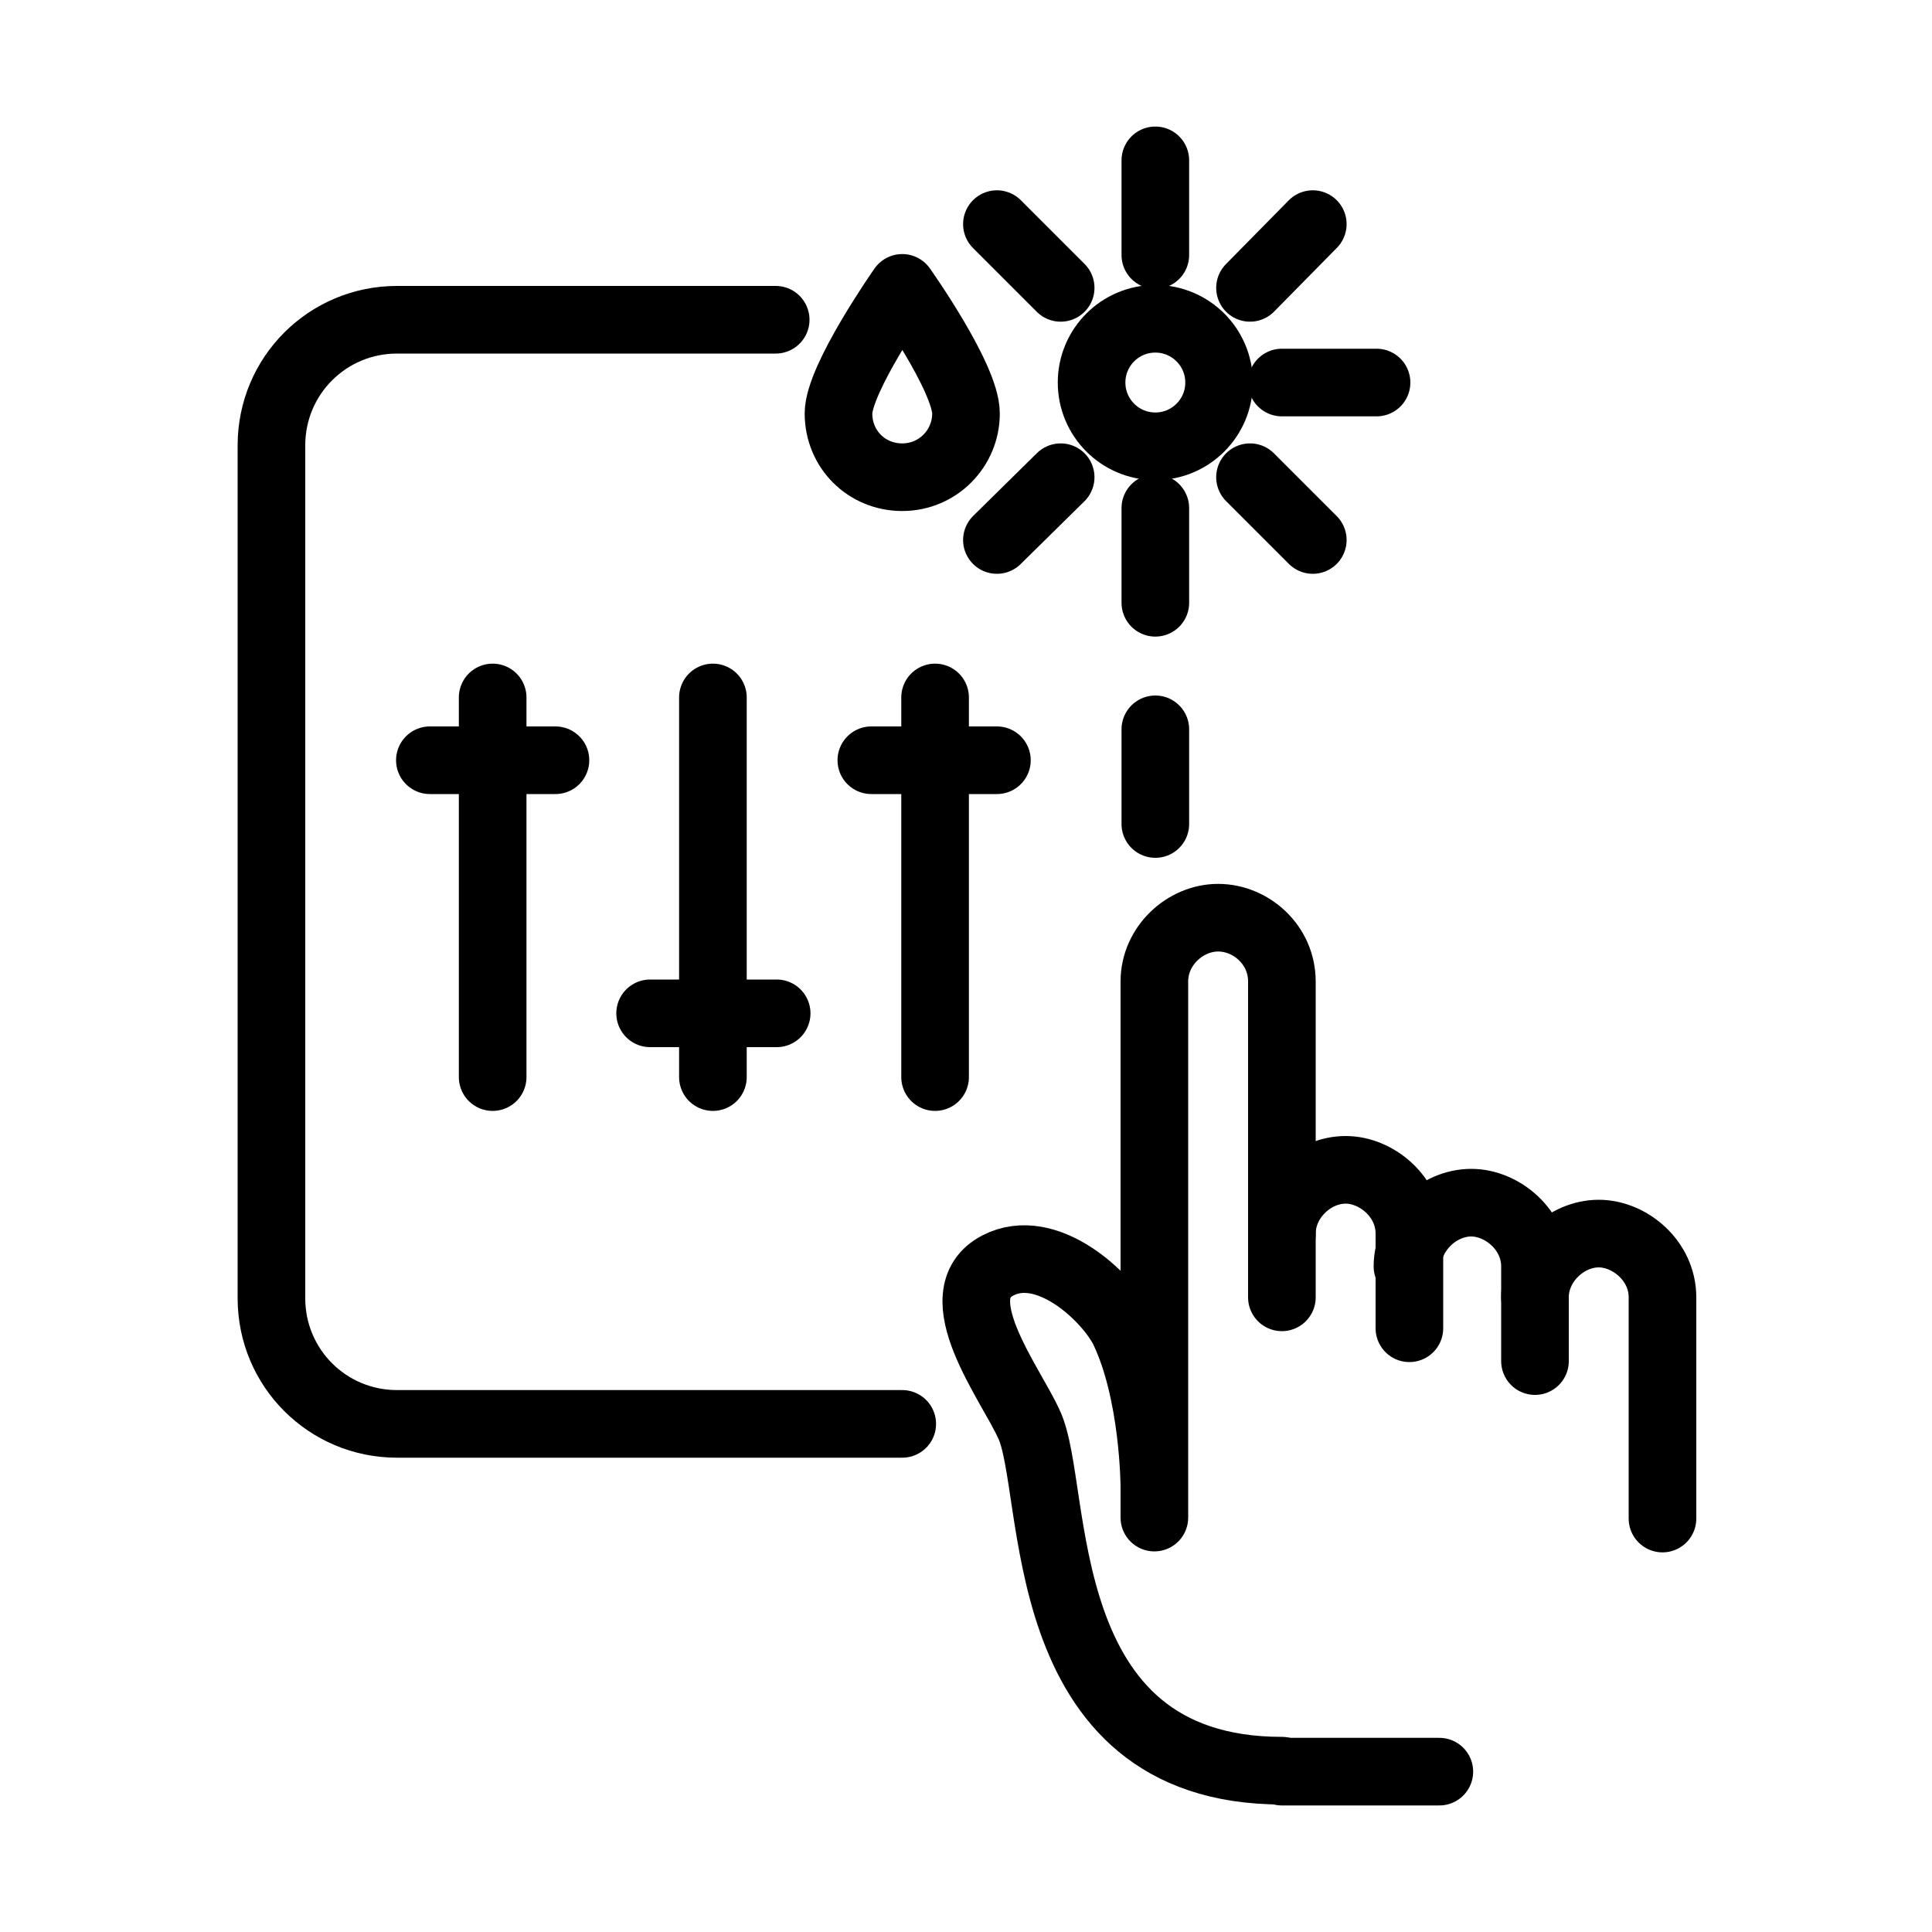
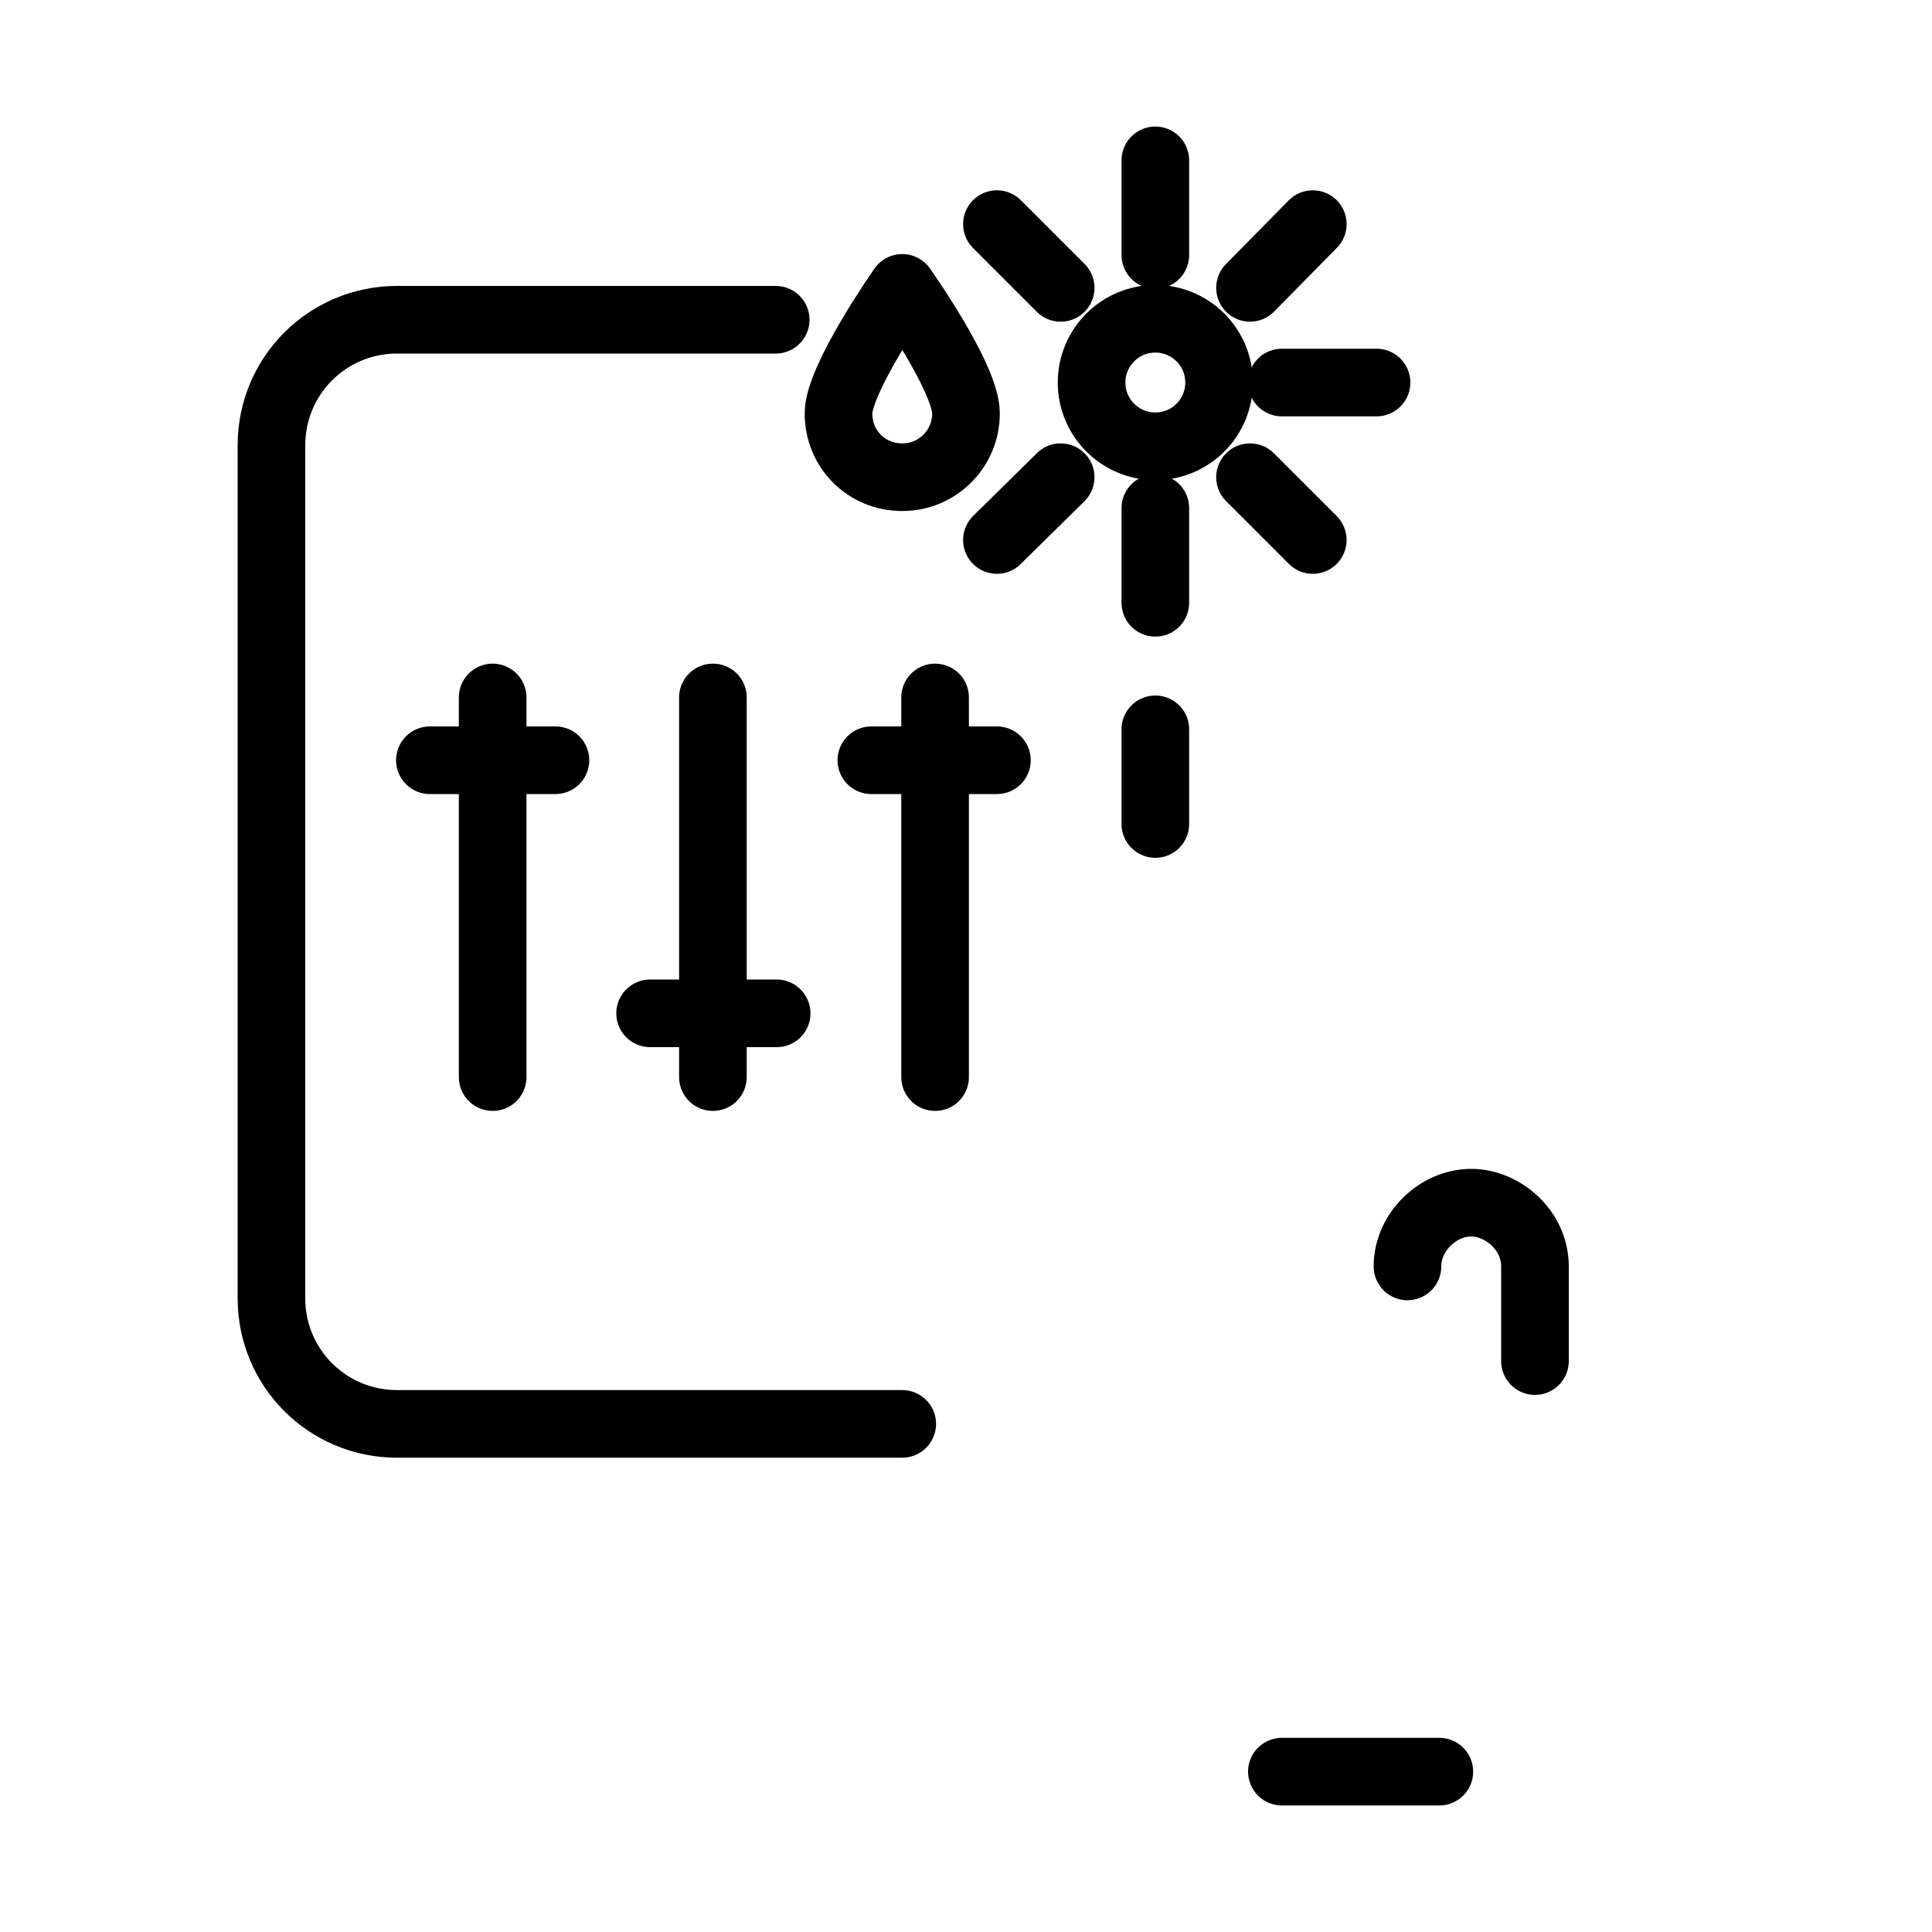
<svg xmlns="http://www.w3.org/2000/svg" version="1.1" id="Layer_1" x="0px" y="0px" viewBox="0 0 200 200" style="enable-background:new 0 0 200 200;" xml:space="preserve">
  <style type="text/css">
	.st0{fill:none;stroke:#000000;stroke-width:7;stroke-linecap:round;stroke-linejoin:round;stroke-miterlimit:10;}
</style>
  <g>
    <g>
      <line class="st0" x1="119.6" y1="75.5" x2="119.6" y2="85.3" />
      <path class="st0" d="M93.4,147.4H41.1c-7.2,0-13-5.8-13-13V46.1c0-7.2,5.8-13,13-13h39.2" />
      <g>
-         <path class="st0" d="M132.7,127.8v-26.2c0-3.8-3.2-6.6-6.6-6.6s-6.6,2.9-6.6,6.6v24.8v30.7V154c0,0,0-9.8-3.2-16.4     c-1.8-3.5-8-9.2-13-6.6c-5.8,3,1.3,12.2,3.2,16.4c3.2,6.6,0,35.9,26.2,35.9" />
-         <path class="st0" d="M132.7,134.3v-6.6c0-3.6,3.2-6.6,6.6-6.6c3.2,0,6.6,2.8,6.6,6.6v9.8" />
        <path class="st0" d="M145.7,131.1c0-3.6,3.2-6.6,6.6-6.6c3.2,0,6.6,2.8,6.6,6.6v9.8" />
        <line class="st0" x1="149" y1="183.4" x2="132.7" y2="183.4" />
-         <path class="st0" d="M158.9,134.3c0-3.6,3.2-6.6,6.6-6.6c3.2,0,6.6,2.8,6.6,6.6c0,0,0,13.8,0,22.9" />
      </g>
      <g>
        <line class="st0" x1="51" y1="72.2" x2="51" y2="111.5" />
        <line class="st0" x1="73.8" y1="72.2" x2="73.8" y2="111.5" />
        <line class="st0" x1="96.8" y1="72.2" x2="96.8" y2="111.5" />
        <line class="st0" x1="90.2" y1="78.7" x2="103.2" y2="78.7" />
        <line class="st0" x1="67.3" y1="104.9" x2="80.4" y2="104.9" />
        <line class="st0" x1="44.5" y1="78.7" x2="57.5" y2="78.7" />
      </g>
      <g>
        <g>
          <circle class="st0" cx="119.6" cy="39.6" r="6.6" />
          <line class="st0" x1="119.6" y1="26.4" x2="119.6" y2="16.6" />
          <line class="st0" x1="119.6" y1="62.4" x2="119.6" y2="52.6" />
          <line class="st0" x1="142.5" y1="39.6" x2="132.7" y2="39.6" />
          <line class="st0" x1="135.9" y1="23.2" x2="129.4" y2="29.8" />
          <line class="st0" x1="109.8" y1="49.4" x2="103.2" y2="55.9" />
          <line class="st0" x1="129.4" y1="49.4" x2="135.9" y2="55.9" />
          <line class="st0" x1="103.2" y1="23.2" x2="109.8" y2="29.8" />
        </g>
        <path class="st0" d="M100,42.8c0,3.6-2.9,6.6-6.6,6.6s-6.6-2.9-6.6-6.6c0-3.6,6.6-13,6.6-13S100,39.1,100,42.8z" />
      </g>
    </g>
  </g>
</svg>